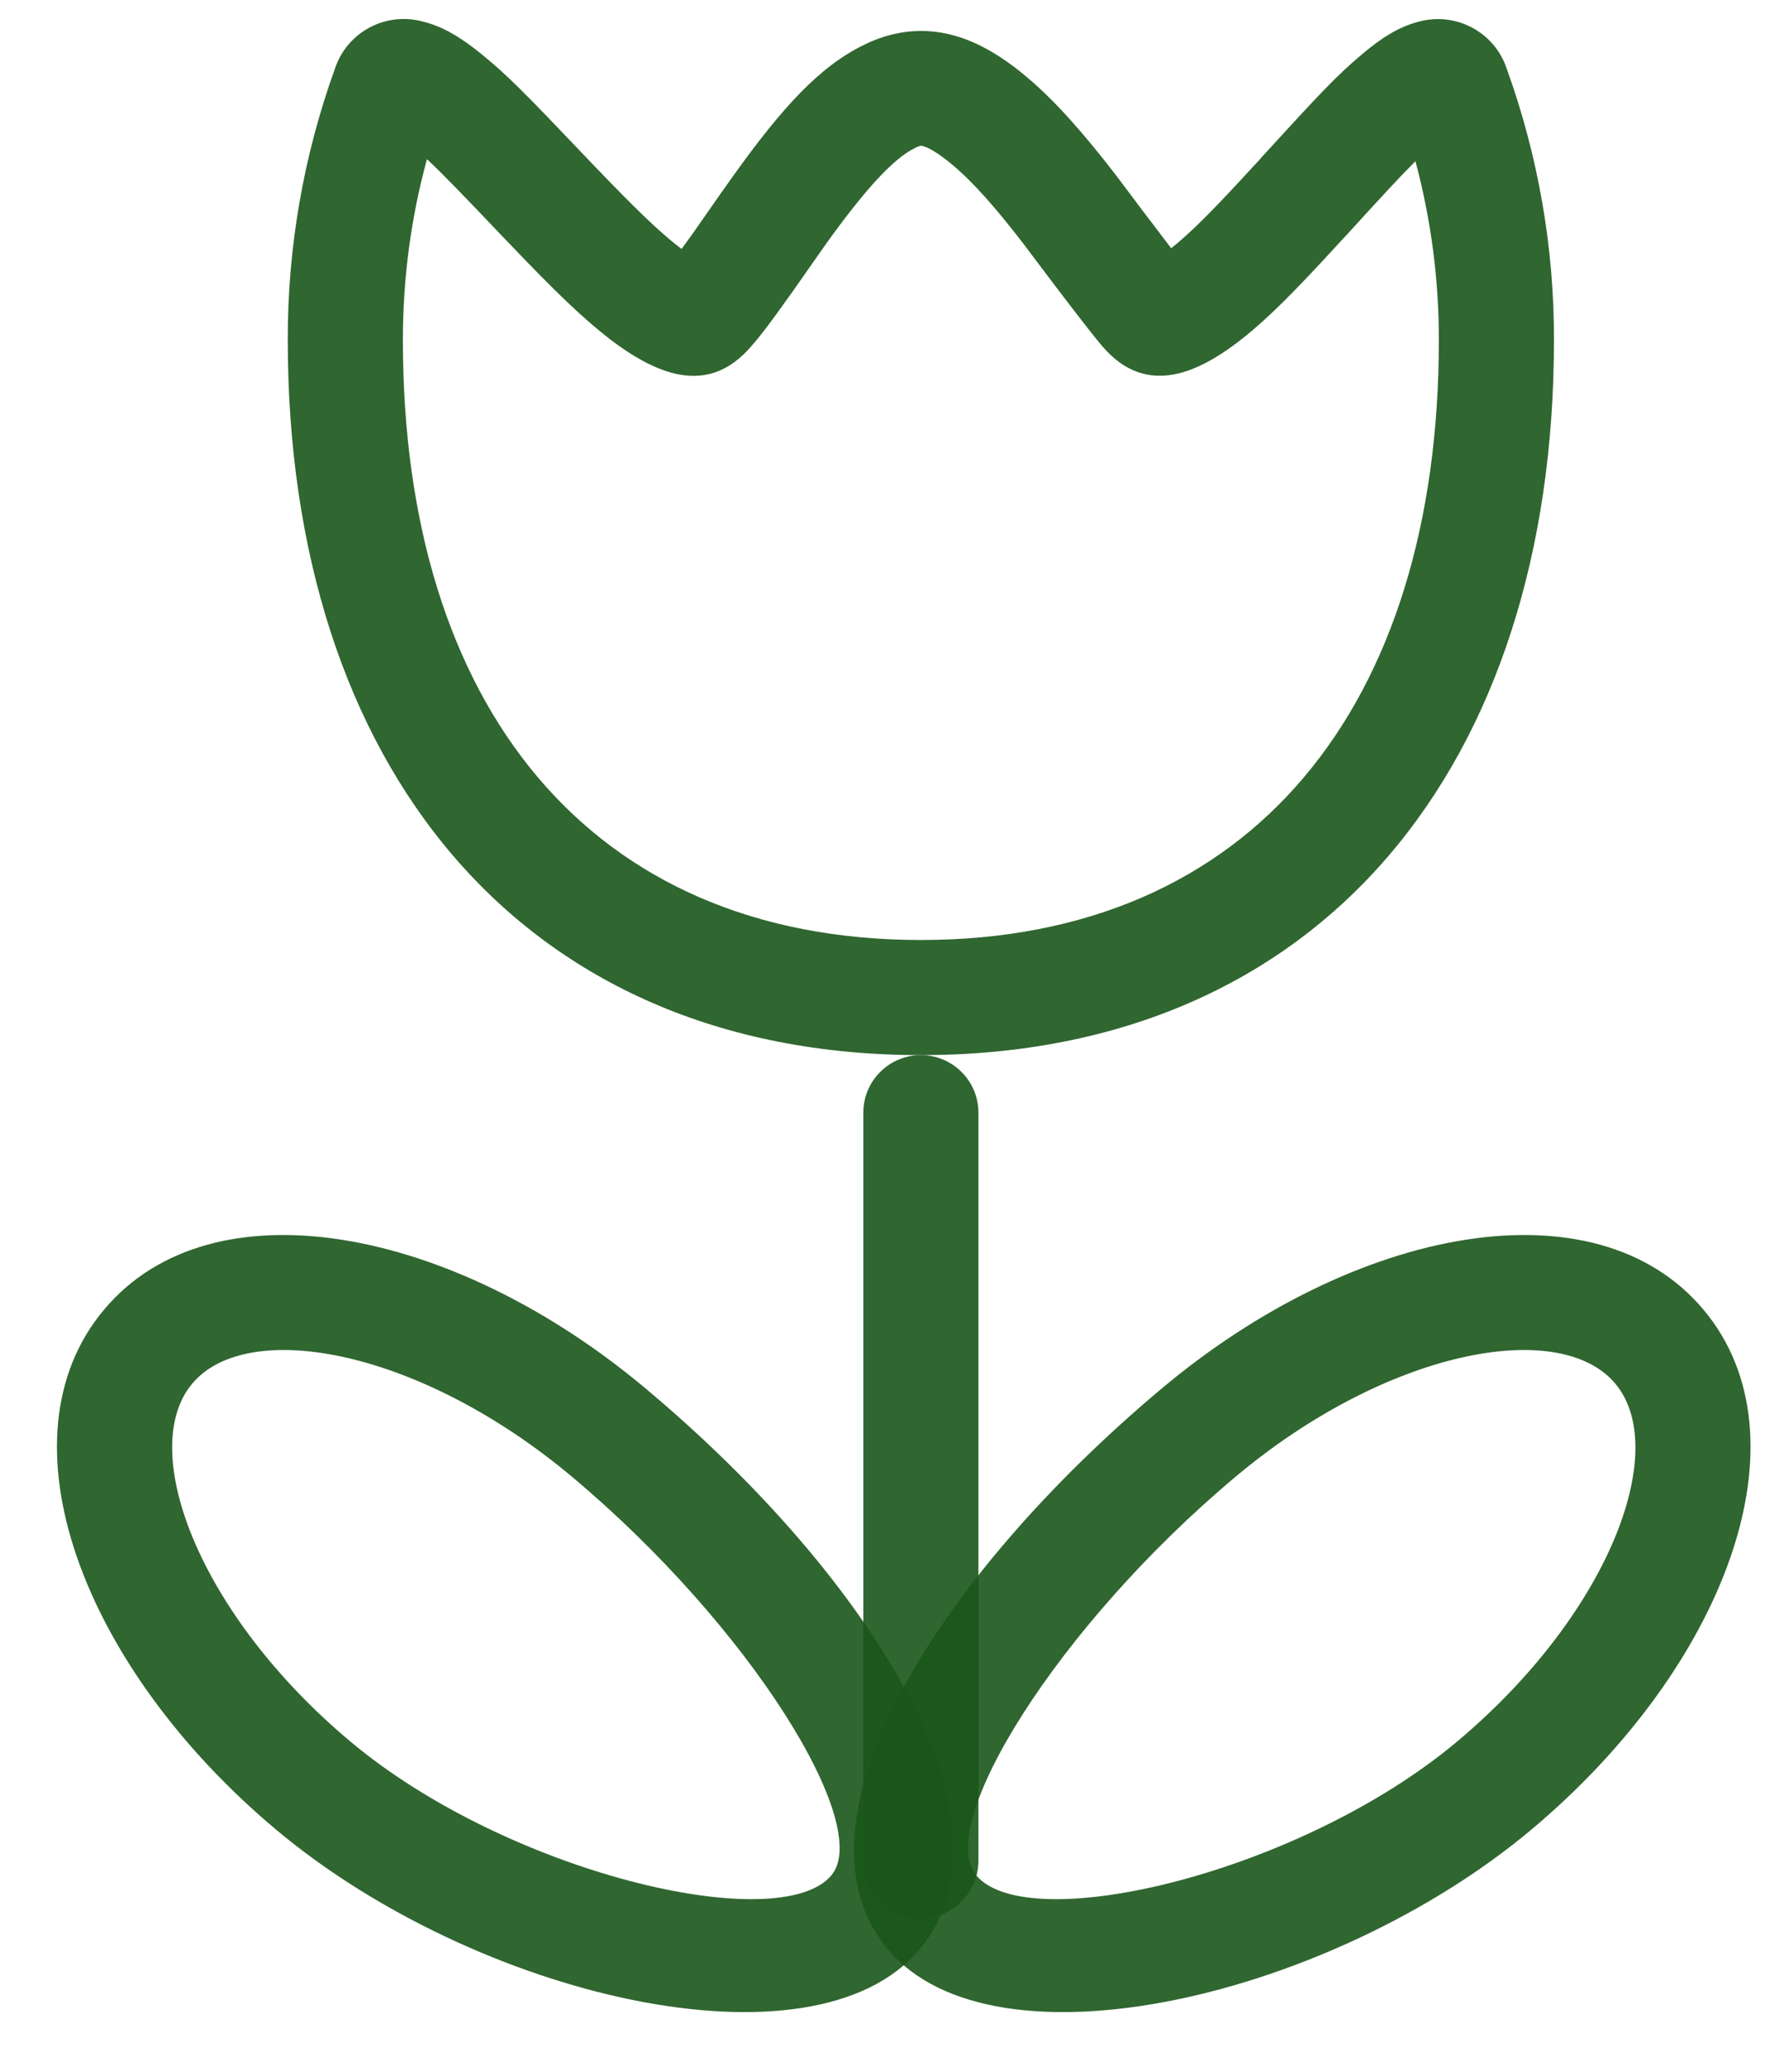
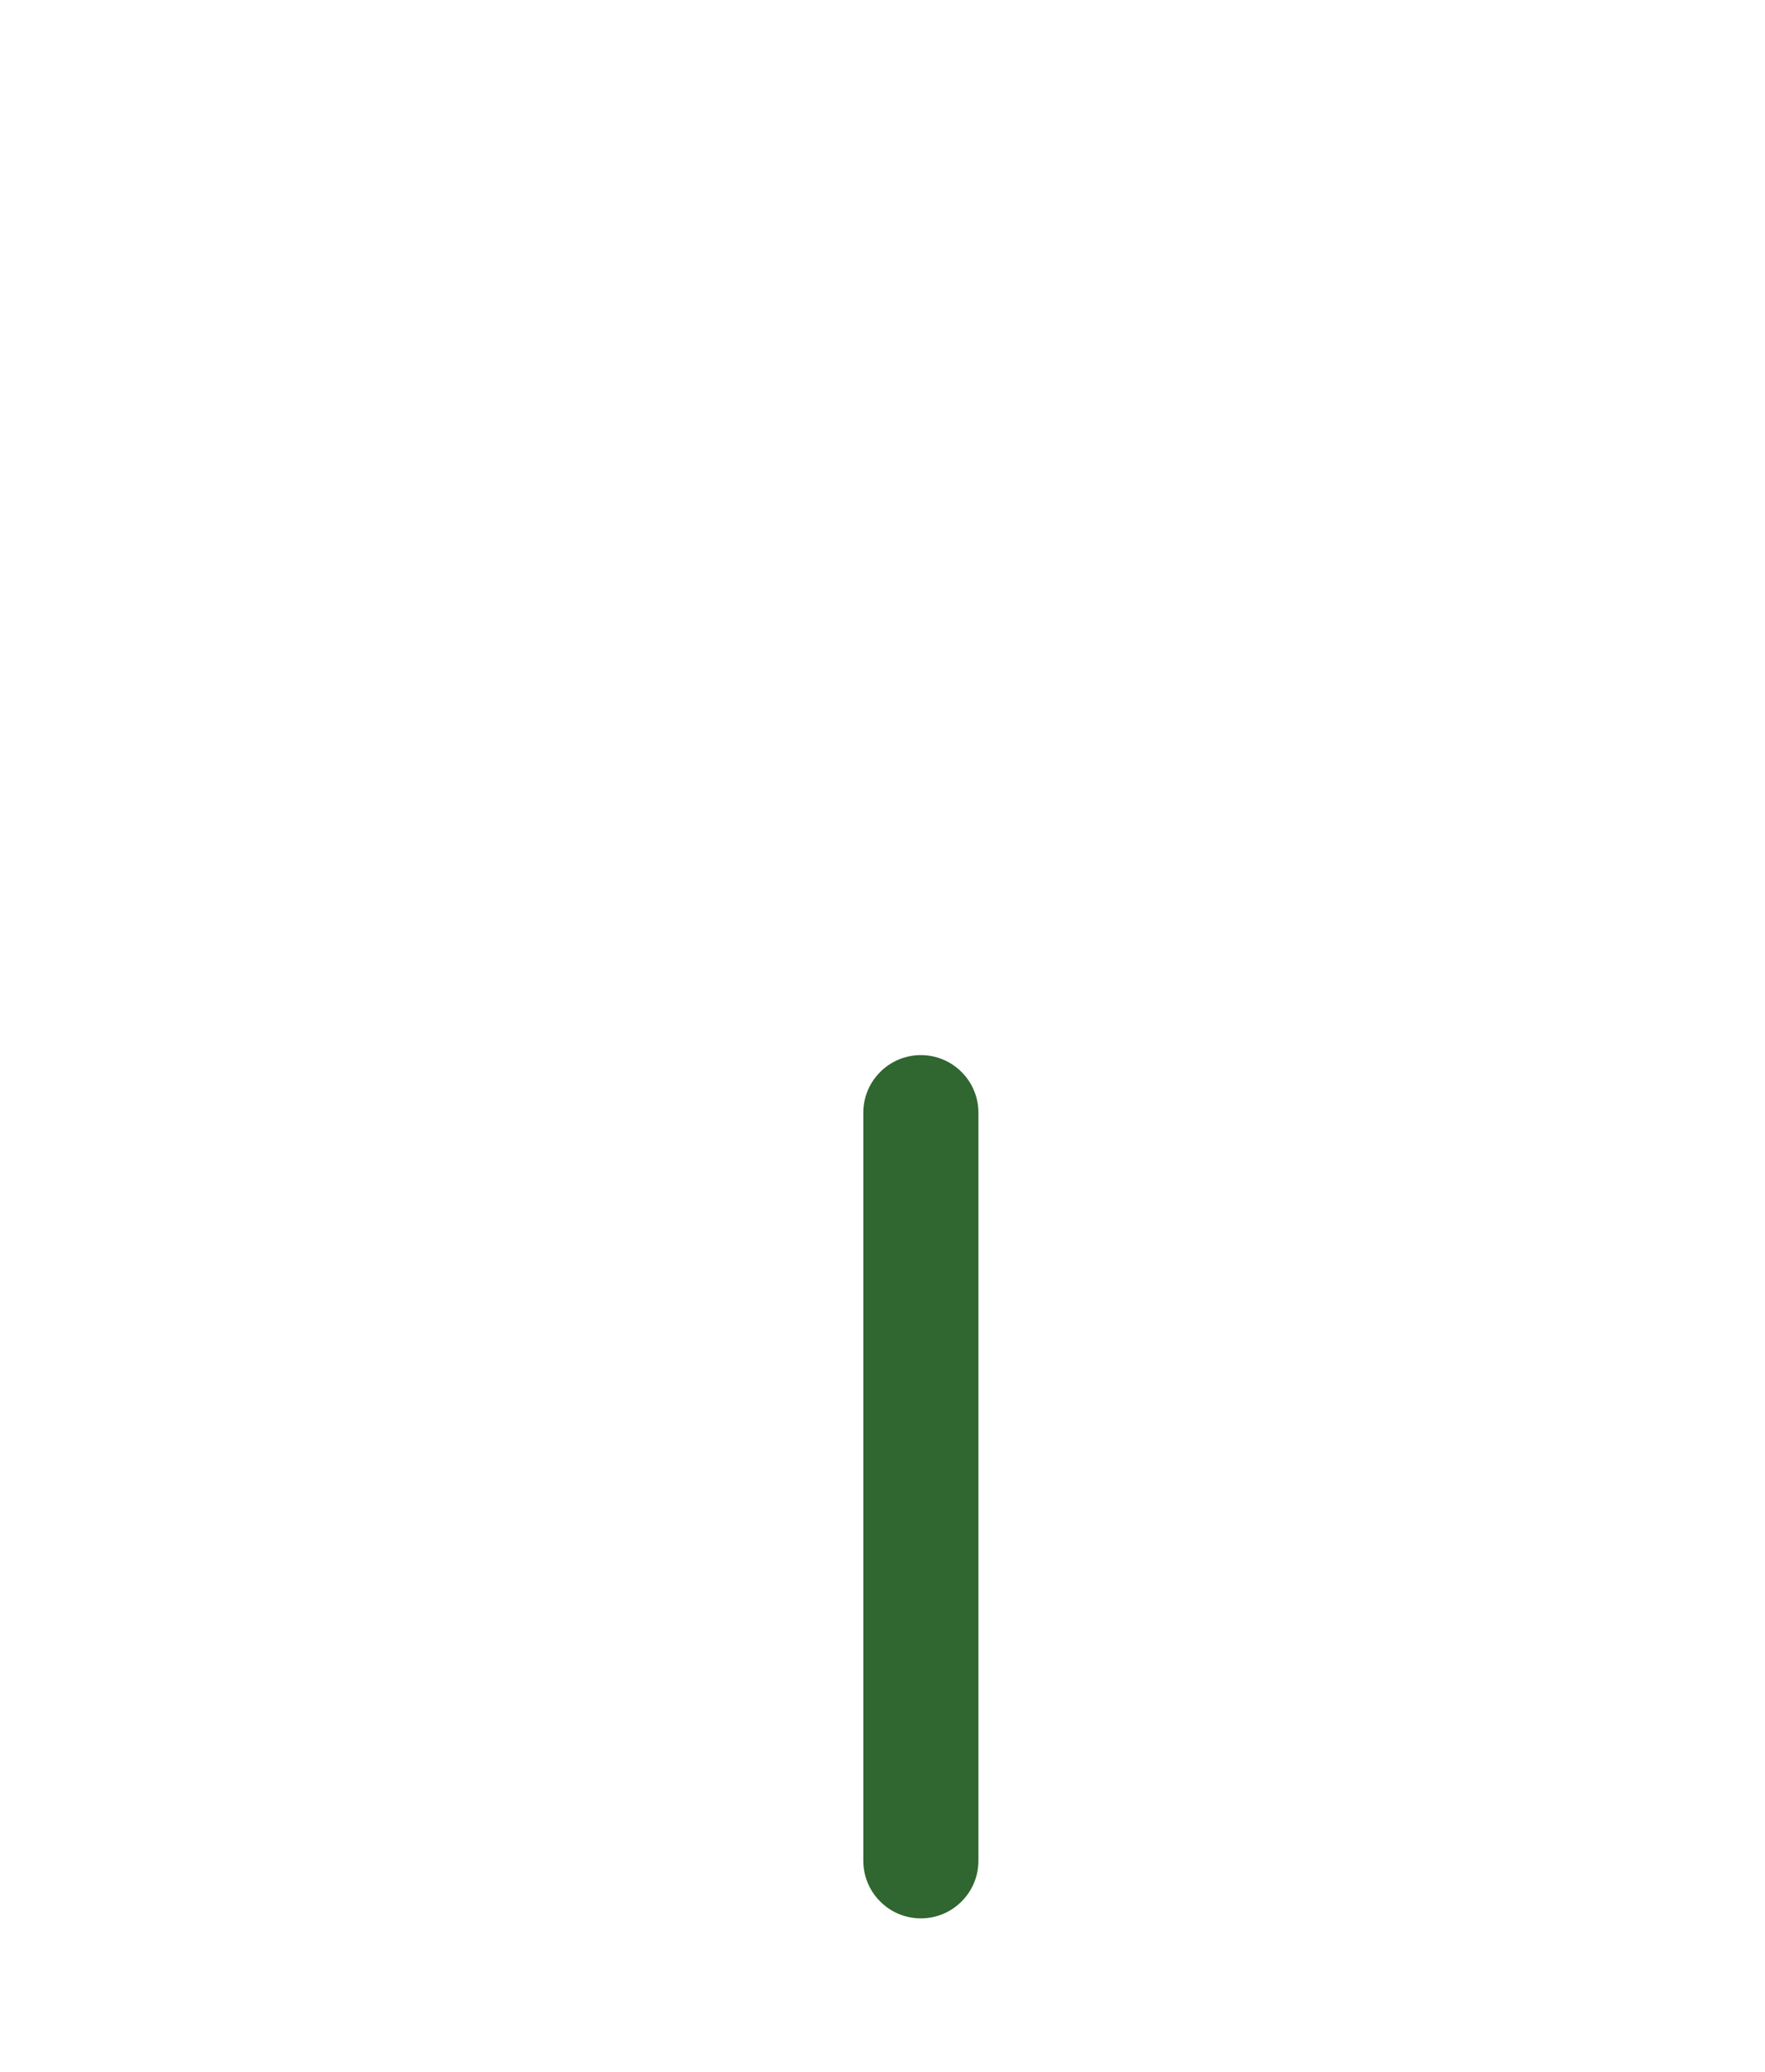
<svg xmlns="http://www.w3.org/2000/svg" width="23" height="27" viewBox="0 0 23 27" fill="none">
-   <path fill-rule="evenodd" clip-rule="evenodd" d="M16.437 2.055L16.328 2.173C15.826 2.721 15.518 3.033 15.262 3.235C15.02 2.919 14.78 2.601 14.541 2.281C14.107 1.72 13.748 1.314 13.379 1.003C12.928 0.622 12.482 0.403 12 0.403C11.746 0.405 11.501 0.465 11.264 0.582C10.683 0.864 10.197 1.393 9.546 2.304C9.464 2.418 9.258 2.712 9.135 2.889L9.041 3.024L8.882 3.244L8.858 3.226C8.589 3.021 8.267 2.707 7.734 2.151L7.631 2.043C6.831 1.203 6.614 0.982 6.279 0.709C6.006 0.487 5.771 0.345 5.514 0.282C5.28 0.217 5.03 0.244 4.816 0.359C4.601 0.473 4.439 0.666 4.364 0.897C3.955 2.03 3.747 3.227 3.75 4.432C3.75 9.961 6.774 13.75 12 13.75C17.226 13.75 20.25 9.961 20.25 4.432C20.253 3.227 20.044 2.03 19.635 0.897C19.559 0.666 19.397 0.474 19.183 0.36C18.969 0.246 18.72 0.218 18.486 0.283C18.231 0.348 18 0.493 17.736 0.718C17.412 0.993 17.211 1.206 16.437 2.053M5.25 4.432C5.25 3.622 5.357 2.829 5.564 2.074C5.763 2.26 6.021 2.527 6.545 3.078L6.65 3.187C7.236 3.801 7.595 4.147 7.944 4.417C8.627 4.939 9.255 5.124 9.78 4.524C9.921 4.363 10.065 4.171 10.264 3.889C10.278 3.873 10.319 3.814 10.373 3.736L10.765 3.177C11.271 2.472 11.643 2.065 11.918 1.932C11.943 1.917 11.971 1.906 12 1.9C12.059 1.9 12.206 1.975 12.411 2.148C12.681 2.373 12.981 2.713 13.353 3.198C13.305 3.135 14.171 4.293 14.373 4.522C14.898 5.125 15.528 4.936 16.191 4.411C16.53 4.143 16.877 3.793 17.434 3.184L17.546 3.064C18.015 2.548 18.261 2.284 18.445 2.101C18.648 2.861 18.751 3.644 18.75 4.431C18.75 9.198 16.314 12.25 12 12.25C7.686 12.25 5.25 9.198 5.25 4.432Z" fill="#1A561A" fill-opacity="0.9" />
  <path d="M11.25 14.5C11.25 14.301 11.329 14.11 11.47 13.97C11.61 13.829 11.801 13.75 12 13.75C12.199 13.75 12.39 13.829 12.53 13.97C12.671 14.11 12.75 14.301 12.75 14.5V24.25C12.75 24.449 12.671 24.64 12.53 24.78C12.39 24.921 12.199 25 12 25C11.801 25 11.61 24.921 11.47 24.78C11.329 24.64 11.25 24.449 11.25 24.25V14.5Z" fill="#1A561A" fill-opacity="0.9" />
-   <path fill-rule="evenodd" clip-rule="evenodd" d="M15.136 18.097C12.174 20.582 10.206 23.776 11.571 25.404C12.964 27.064 17.359 26.021 19.956 23.843C22.483 21.723 23.604 18.741 22.198 17.067C20.793 15.391 17.662 15.976 15.136 18.097ZM18.991 22.693C16.948 24.409 13.399 25.249 12.721 24.439C12.175 23.79 13.771 21.199 16.099 19.246C18.076 17.587 20.325 17.167 21.049 18.031C21.774 18.895 20.968 21.034 18.991 22.693Z" fill="#1A561A" fill-opacity="0.9" />
-   <path fill-rule="evenodd" clip-rule="evenodd" d="M8.416 18.097C11.379 20.582 13.348 23.776 11.982 25.404C10.59 27.064 6.193 26.021 3.597 23.843C1.069 21.723 -0.05 18.741 1.356 17.067C2.761 15.391 5.889 15.976 8.416 18.097ZM4.563 22.693C6.607 24.409 10.155 25.249 10.834 24.439C11.38 23.79 9.784 21.199 7.455 19.246C5.478 17.587 3.231 17.167 2.505 18.031C1.782 18.893 2.586 21.034 4.563 22.693Z" fill="#1A561A" fill-opacity="0.9" />
</svg>